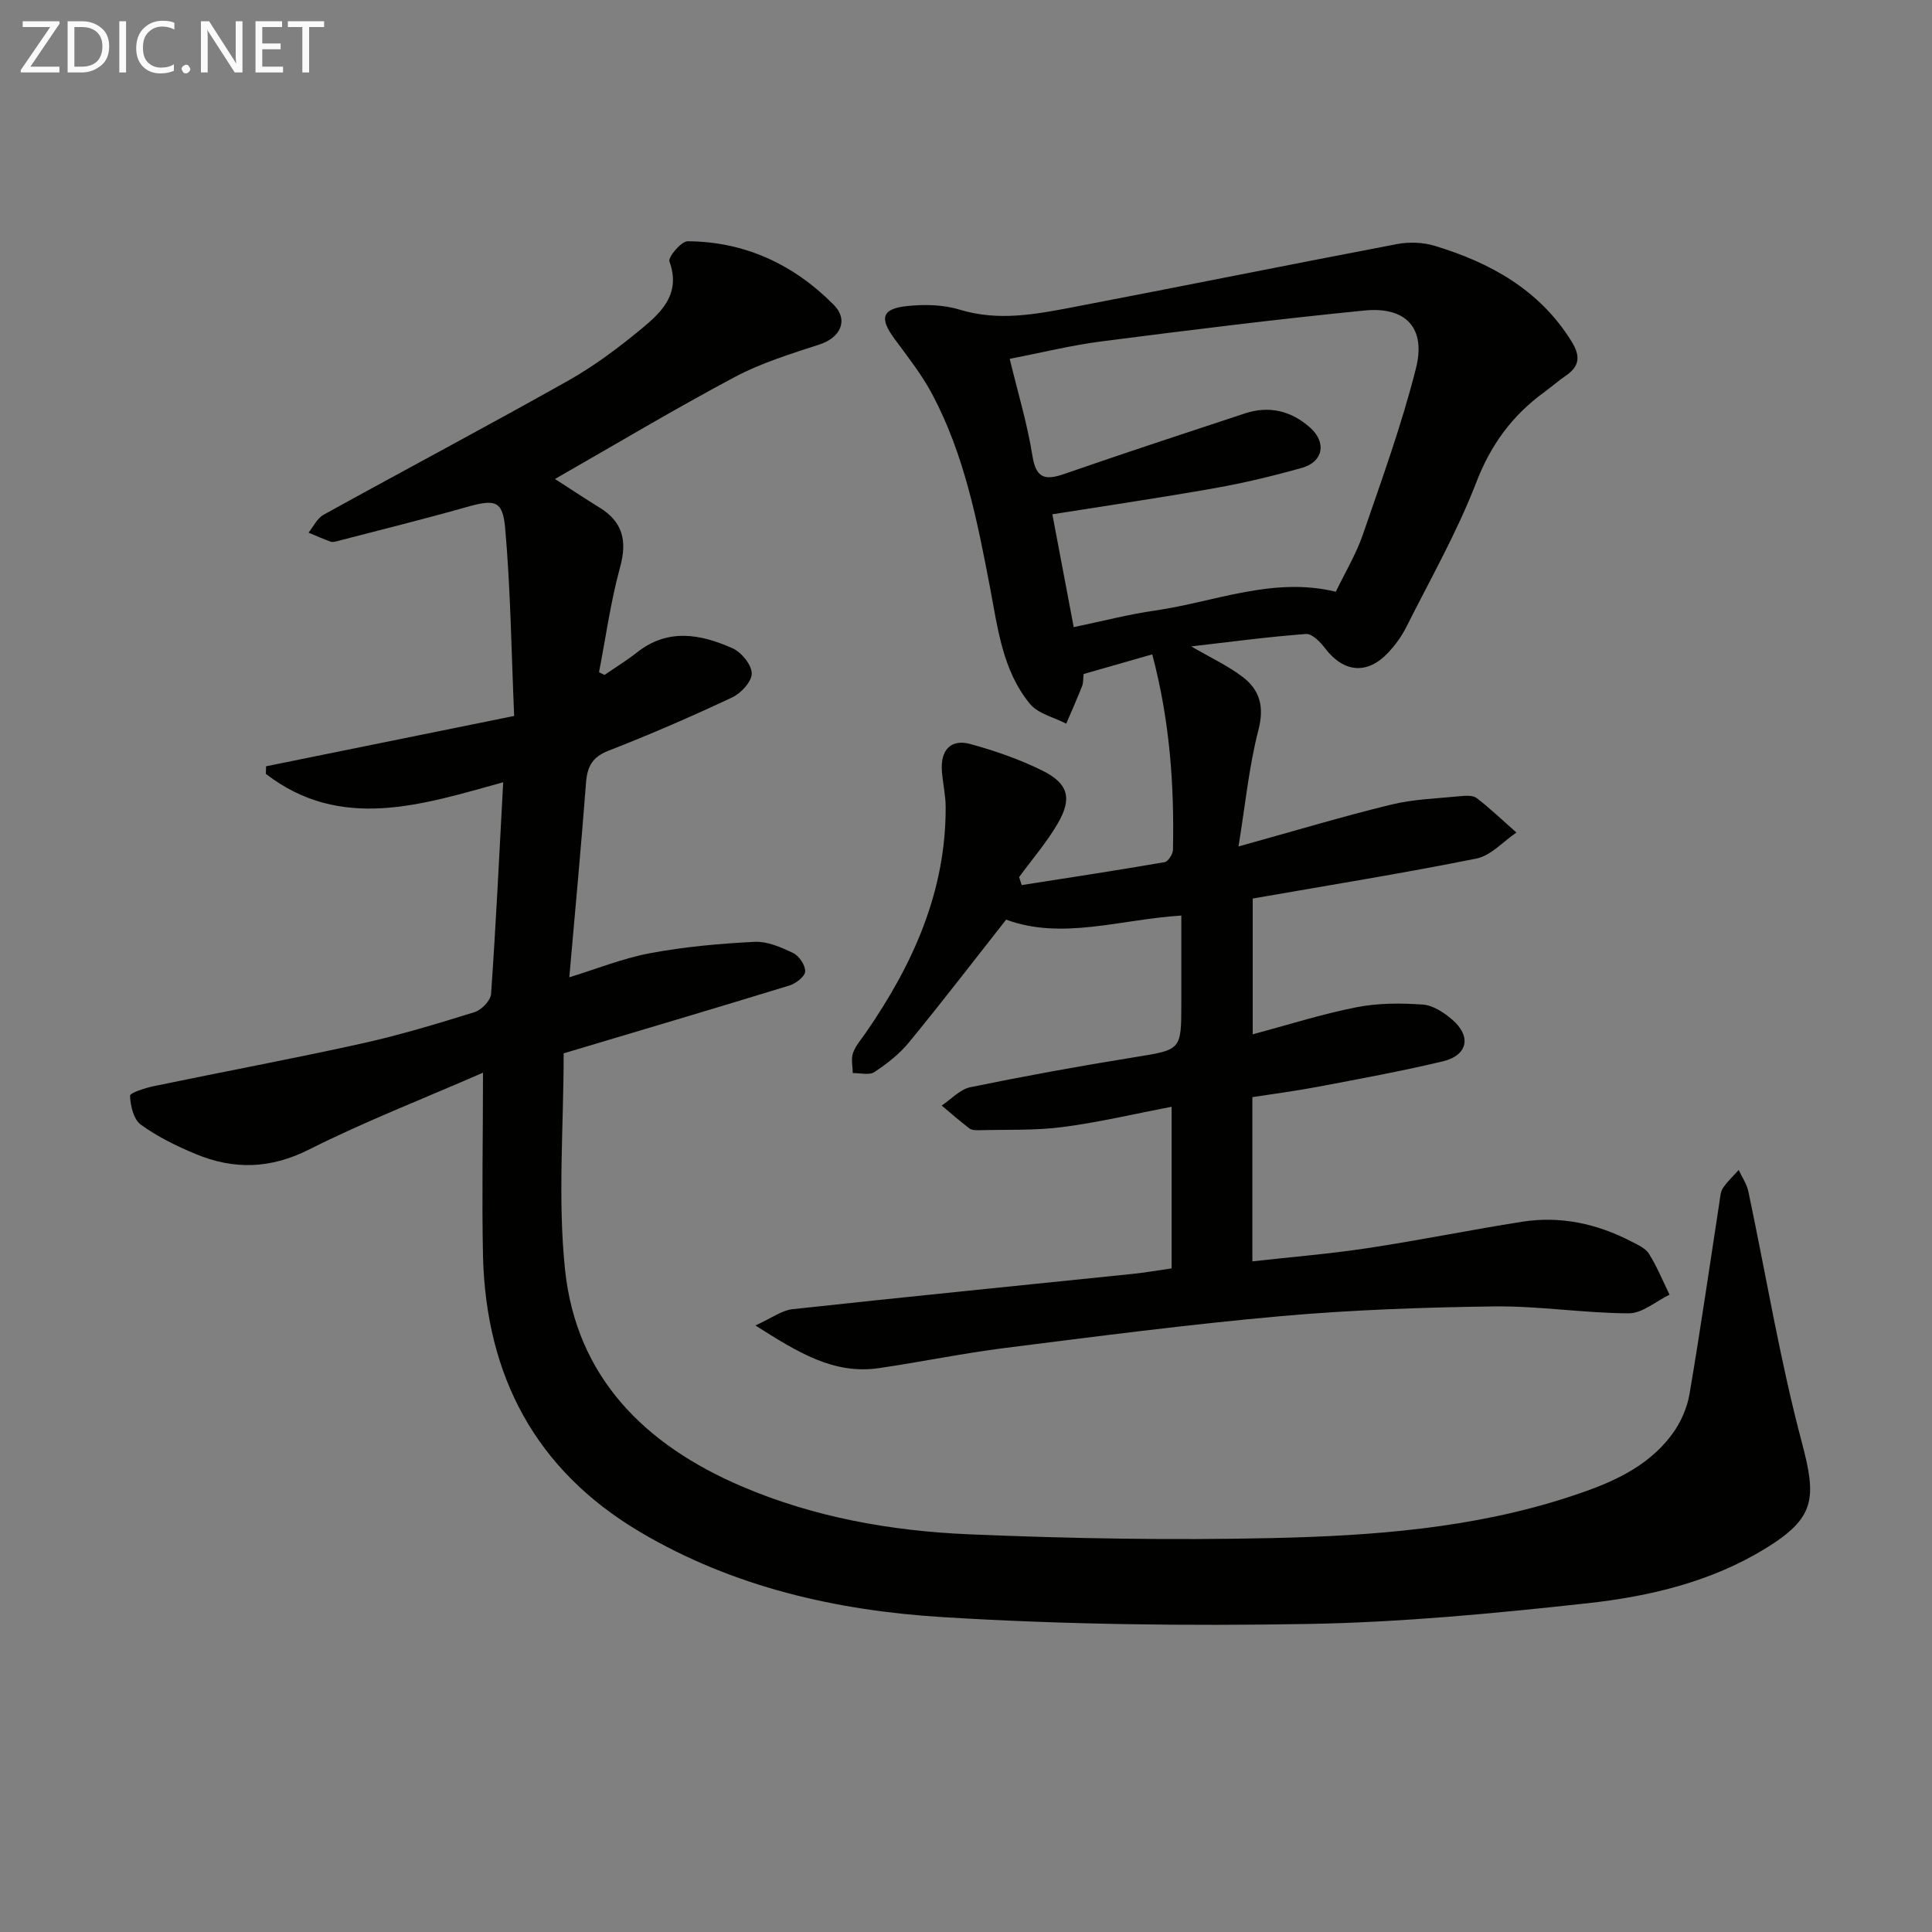
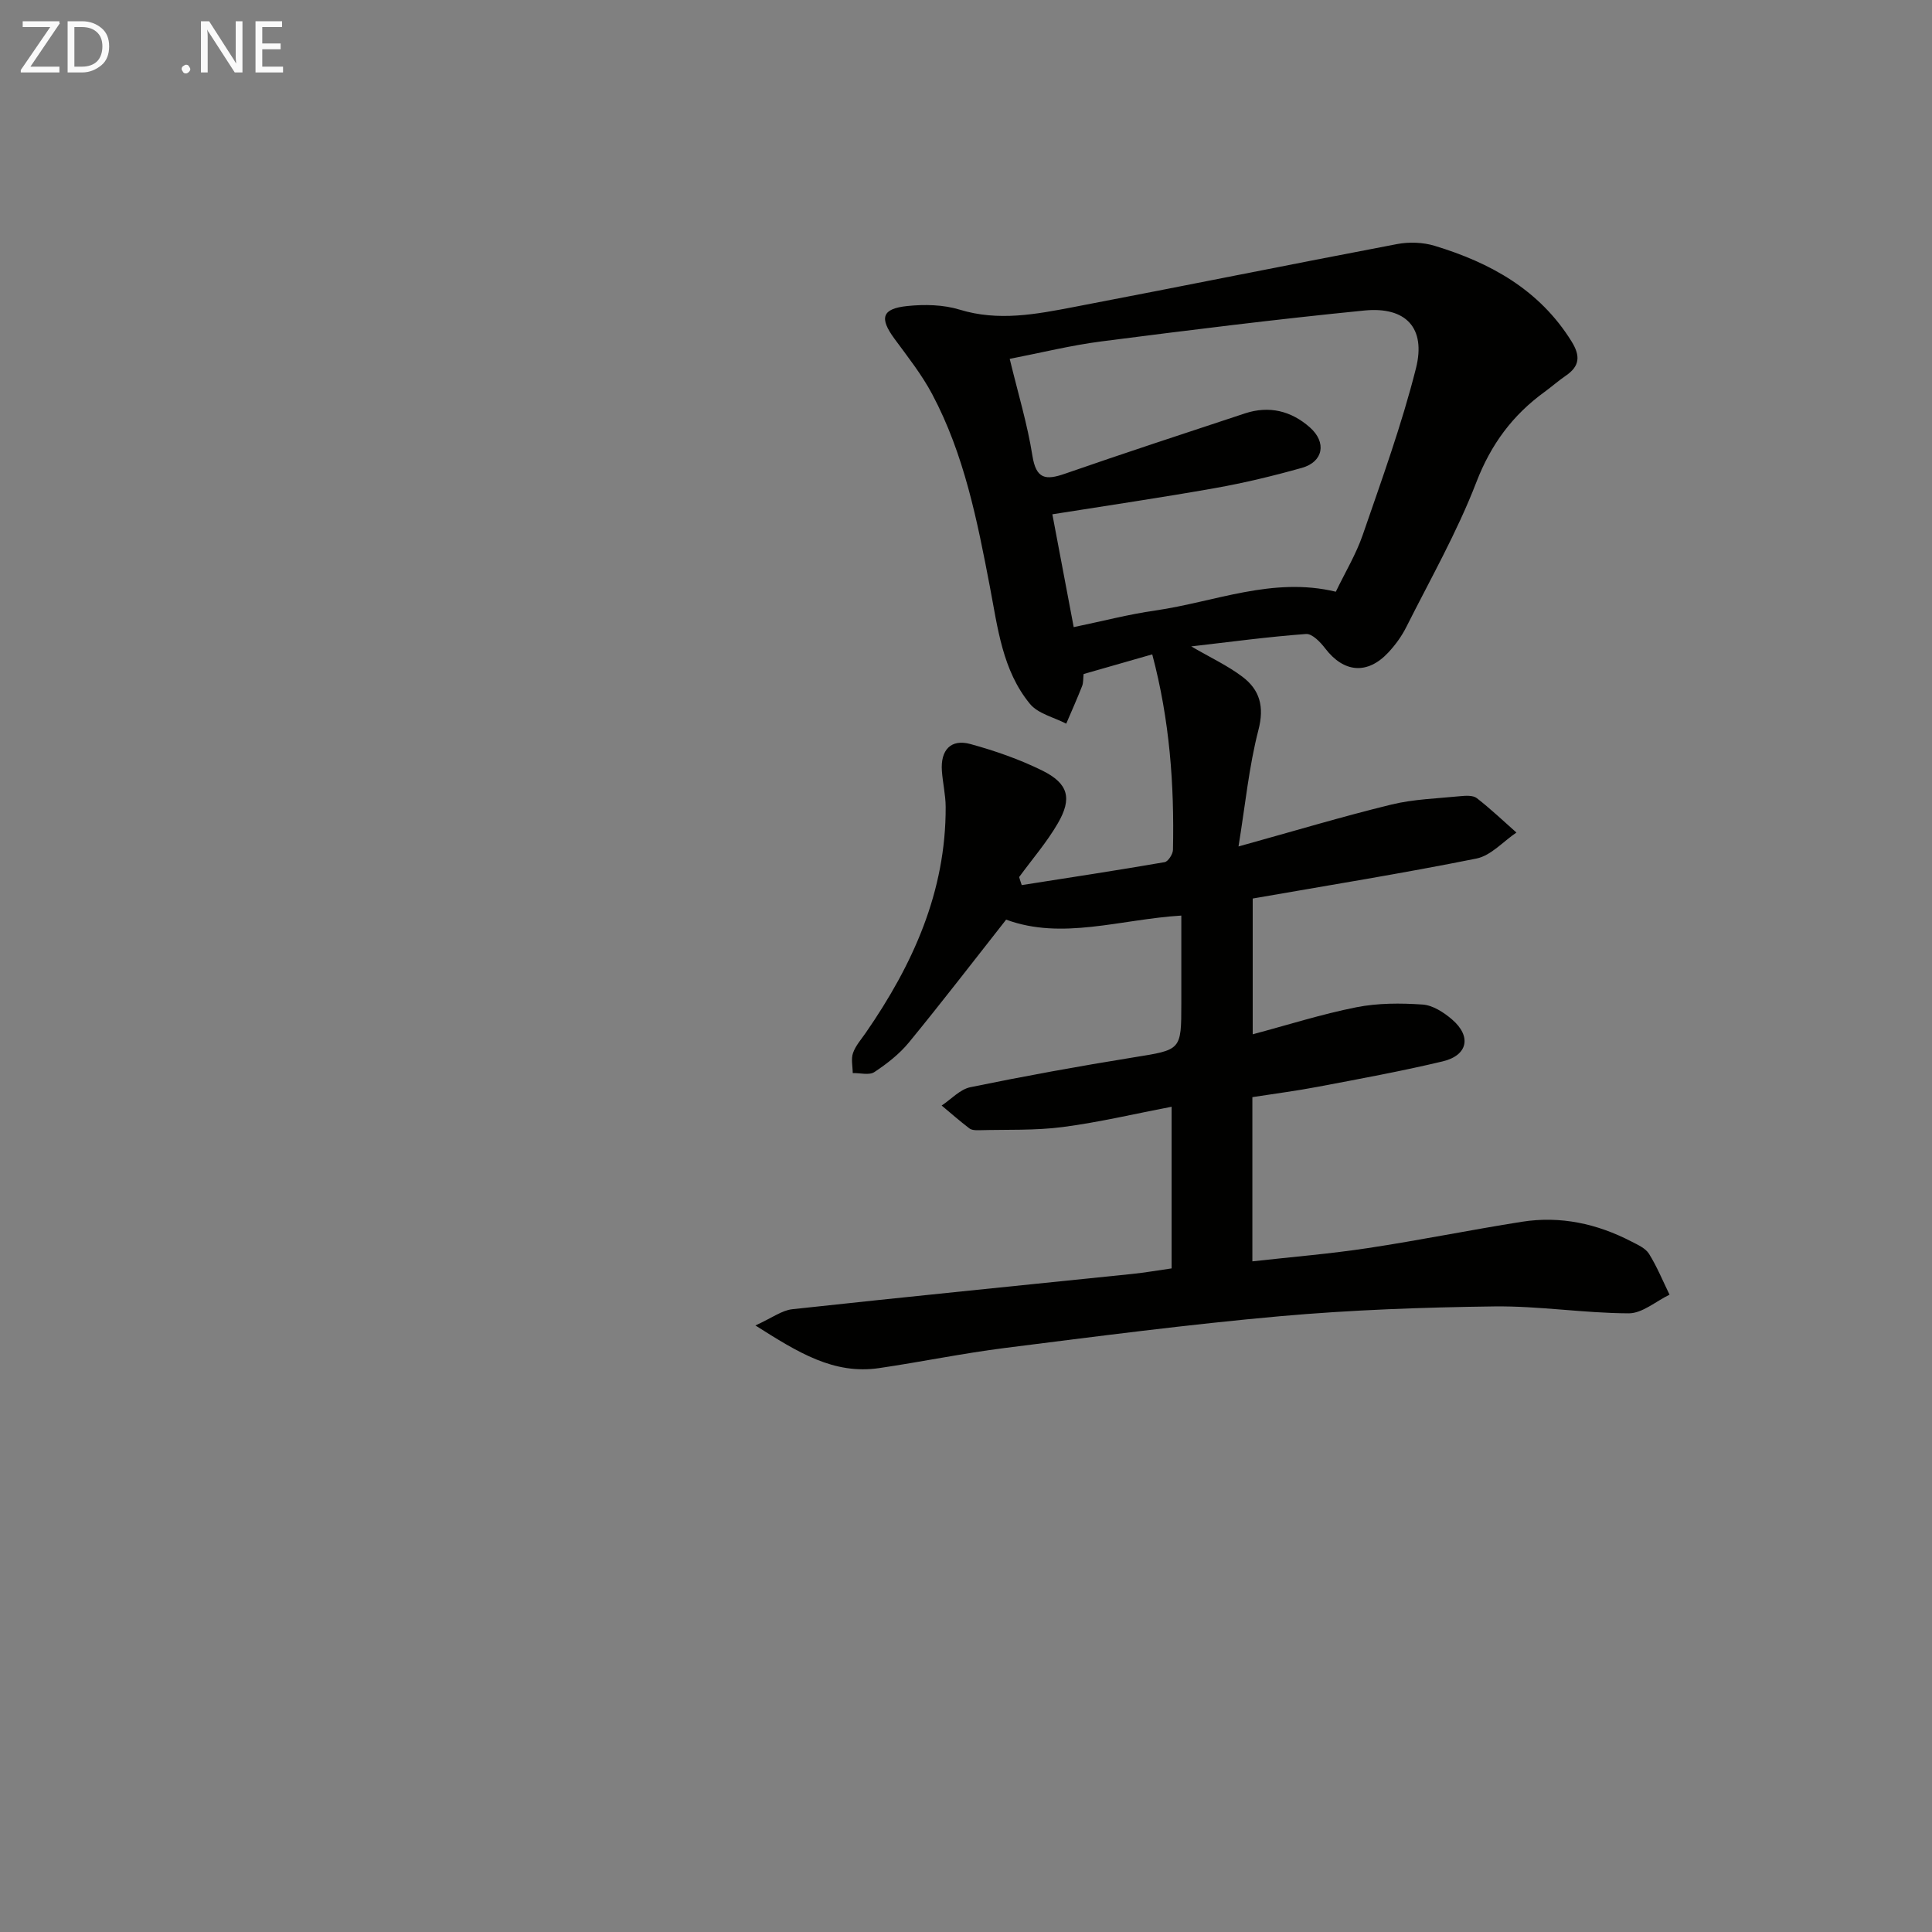
<svg xmlns="http://www.w3.org/2000/svg" enable-background="new 0 0 400 400" viewBox="0 0 400 400">
  <rect x="0" y="0" width="400" height="400" fill="#808080" stroke="none" />
-   <path d="m100 222.09c-12.7 5.54-24.63 10.17-36 15.9-8 4.03-15.57 4.22-23.46.95-3.97-1.65-7.93-3.59-11.39-6.1-1.49-1.08-2.15-3.9-2.23-5.97-.02-.62 3.15-1.62 4.95-2 14.28-2.97 28.63-5.64 42.87-8.79 7.93-1.75 15.75-4.11 23.51-6.53 1.44-.45 3.32-2.39 3.42-3.75 1.01-14.39 1.7-28.8 2.51-43.84-16.71 4.62-33.6 10.26-49.14-1.74.02-.52.03-1.05.05-1.57 16.78-3.4 33.56-6.81 51.36-10.42-.58-13.45-.74-26.21-1.86-38.88-.52-5.85-2.18-6.02-8.17-4.32-8.78 2.49-17.64 4.67-26.47 6.97-.48.12-1.05.3-1.48.15-1.55-.55-3.06-1.24-4.59-1.87 1.02-1.26 1.79-2.98 3.1-3.7 16.87-9.32 33.91-18.35 50.71-27.8 5.33-3 10.32-6.75 15.05-10.65 4.22-3.47 8.29-7.31 5.86-14-.32-.89 2.44-4.18 3.76-4.18 11.87.06 21.98 4.81 30.24 13.14 3.16 3.18 1.39 6.8-2.85 8.2-5.97 1.96-12.09 3.82-17.59 6.75-12.45 6.62-24.56 13.87-37.26 21.13 3.23 2.07 6.18 4.04 9.2 5.9 4.84 2.97 5.79 6.88 4.28 12.37-1.95 7.11-2.95 14.48-4.36 21.74.38.19.76.38 1.14.56 2.26-1.56 4.61-3 6.76-4.69 6.41-5.05 13.18-3.76 19.76-.82 1.83.82 3.93 3.39 3.96 5.19.03 1.67-2.2 4.1-4.02 4.96-8.41 3.95-16.96 7.67-25.62 11.04-3.37 1.31-4.41 3.27-4.67 6.62-1.01 13.25-2.25 26.48-3.46 40.3 5.57-1.71 11.03-3.92 16.71-4.99 7.12-1.33 14.4-1.99 21.64-2.35 2.65-.13 5.53 1.13 8.02 2.33 1.22.59 2.53 2.55 2.46 3.82-.06 1.04-1.93 2.48-3.26 2.89-15.69 4.81-31.43 9.47-46.74 14.04 0 15.29-1.25 30.2.29 44.83 2.36 22.3 16.58 36.27 36.56 44.82 15.01 6.42 30.93 9.24 47.05 9.93 20.95.89 41.95 1.25 62.91.78 20.75-.47 41.52-2.02 61.48-8.56 8.1-2.65 16.06-5.87 21.31-13.09 1.69-2.33 2.99-5.26 3.48-8.08 2.26-13.25 4.17-26.57 6.22-39.86.15-.98.2-2.11.72-2.88.91-1.36 2.15-2.5 3.26-3.74.68 1.48 1.67 2.9 2 4.46 3.67 17.34 6.53 34.88 11.08 51.98 3.09 11.63 2.76 15.61-7.6 21.96-11.29 6.91-23.98 9.9-36.83 11.31-19.15 2.1-38.41 3.94-57.65 4.28-25.25.44-50.58.14-75.78-1.41-21.95-1.35-43.4-6.2-62.73-17.66-21.65-12.84-31.84-32.32-32.47-57.06-.26-12.17 0-24.34 0-38z" fill="#010100" />
  <path d="m211.54 183.25c9.87-1.55 19.74-3.05 29.58-4.75.72-.12 1.71-1.65 1.73-2.54.29-13.49-.67-26.86-4.29-40.48-4.87 1.39-9.43 2.7-14.21 4.07-.11.93-.03 1.78-.31 2.49-1.03 2.62-2.18 5.2-3.29 7.79-2.55-1.33-5.84-2.06-7.52-4.11-5.7-6.94-6.66-15.74-8.28-24.21-2.62-13.71-5.32-27.43-11.95-39.9-2.16-4.07-5.08-7.76-7.82-11.49-3.14-4.27-2.62-6.22 2.67-6.76 3.57-.37 7.45-.29 10.84.75 8.03 2.46 15.81.95 23.6-.54 22.34-4.27 44.63-8.79 66.97-13.04 2.49-.47 5.35-.37 7.76.36 11.56 3.51 21.72 9.1 28.36 19.81 1.87 3.02 1.69 5.12-1.22 7.1-1.51 1.03-2.88 2.25-4.36 3.33-6.62 4.8-11.11 10.85-14.14 18.71-3.98 10.33-9.52 20.07-14.51 30-.96 1.91-2.28 3.72-3.74 5.28-4.33 4.61-9.2 4.15-13.04-.87-.99-1.3-2.7-3.08-3.96-2.99-7.75.57-15.46 1.61-23.78 2.57 4 2.33 7.56 3.98 10.62 6.3 3.58 2.71 4.55 6.18 3.29 11.02-1.96 7.58-2.71 15.46-4.12 24.1 11.53-3.2 21.52-6.2 31.63-8.67 4.63-1.13 9.51-1.26 14.29-1.74 1.13-.11 2.63-.2 3.41.4 2.86 2.22 5.5 4.73 8.21 7.13-2.74 1.85-5.27 4.77-8.27 5.38-15.28 3.07-30.68 5.55-46.33 8.28v28.11c7.21-1.92 14.26-4.17 21.47-5.6 4.45-.88 9.16-.87 13.71-.56 2.1.14 4.38 1.62 6.08 3.08 4.09 3.5 3.29 7.45-1.94 8.69-8.55 2.04-17.21 3.62-25.85 5.26-4.4.84-8.85 1.41-13.54 2.14v34c8.21-.92 16.12-1.56 23.94-2.75 10.66-1.61 21.24-3.77 31.89-5.45 7.96-1.25 15.54.4 22.66 4.1 1.32.68 2.91 1.38 3.63 2.54 1.66 2.67 2.86 5.62 4.25 8.46-2.82 1.36-5.64 3.87-8.45 3.86-9.29-.03-18.59-1.55-27.87-1.43-14.79.19-29.61.72-44.34 2.03-19.02 1.7-37.97 4.18-56.92 6.57-8.72 1.1-17.35 2.89-26.06 4.17-9.39 1.38-16.76-3.21-25.62-8.83 3.44-1.56 5.46-3.12 7.63-3.36 23.44-2.55 46.89-4.88 70.34-7.3 2.64-.27 5.25-.73 8.2-1.15 0-11.19 0-22.27 0-33.47-7.58 1.45-15.01 3.22-22.54 4.2-5.73.75-11.59.5-17.4.66-.65.02-1.46-.02-1.93-.38-1.97-1.5-3.84-3.14-5.74-4.73 1.98-1.31 3.8-3.36 5.96-3.8 11.2-2.3 22.47-4.35 33.76-6.17 9.87-1.59 9.9-1.4 9.9-11.19 0-5.97 0-11.93 0-18.17-12.62.77-24.67 5.13-36.27.84-6.72 8.54-13.29 17.09-20.13 25.43-1.97 2.4-4.55 4.41-7.15 6.13-1.07.71-2.97.17-4.48.21-.01-1.4-.38-2.92.06-4.16.53-1.52 1.71-2.83 2.65-4.2 9.74-14.09 16.6-29.21 16.53-46.75-.01-2.48-.6-4.94-.78-7.43-.32-4.35 1.86-6.7 5.92-5.58 5.1 1.4 10.18 3.17 14.91 5.51 5.36 2.67 6.18 5.74 3.16 10.92-2.28 3.93-5.31 7.42-8 11.11.17.59.36 1.13.54 1.66zm10.76-53.41c5.9-1.22 11.34-2.65 16.88-3.44 12.35-1.78 24.31-7.05 37.39-3.89 1.93-4.02 4.19-7.75 5.58-11.79 3.93-11.41 8.07-22.8 11.01-34.47 2.11-8.38-2.1-12.81-10.7-11.96-18.16 1.8-36.28 4.06-54.39 6.39-6.32.81-12.55 2.36-19.02 3.62 1.73 7.16 3.67 13.54 4.7 20.06.77 4.84 2.74 5.11 6.73 3.72 12.38-4.3 24.83-8.38 37.27-12.49 5.01-1.65 9.57-.53 13.45 2.9 3.51 3.1 2.78 7.12-1.64 8.37-5.9 1.66-11.89 3.11-17.92 4.18-11.08 1.97-22.21 3.6-33.76 5.44 1.5 7.92 2.94 15.52 4.42 23.36z" fill="#010100" />
  <g fill="#fafafa">
    <path d="m12.4 4.8-6.1 9h6v1.2h-8v-.5l6.1-8.9h-5.7v-1.2h7.6v.4z" />
    <path d="m14 15v-10.6h3c1.6 0 2.9.5 4 1.4s1.6 2.2 1.6 3.8-.5 3-1.6 3.9-2.4 1.5-4 1.5zm1.4-9.4v8.2h1.6c1.3 0 2.4-.4 3.1-1.1s1.1-1.8 1.1-3.1-.4-2.3-1.2-3-1.8-1-3.1-1z" />
-     <path d="m26.1 4.4v10.6h-1.4v-10.6z" />
-     <path d="m36.1 14.6c-.8.4-1.8.6-2.9.6-1.5 0-2.7-.5-3.6-1.4s-1.4-2.2-1.4-3.8c0-1.7.5-3.1 1.5-4.1s2.3-1.6 3.9-1.6c1 0 1.8.1 2.5.4v1.4c-.8-.4-1.6-.6-2.5-.6-1.2 0-2.1.4-2.9 1.2s-1.1 1.8-1.1 3.2c0 1.3.3 2.3 1 3s1.6 1.1 2.7 1.1c1 0 2-.2 2.7-.7v1.3z" />
    <path d="m37.6 14.3c0-.2.1-.5.3-.6s.4-.3.6-.3c.3 0 .5.1.6.3s.3.4.3.6-.1.4-.3.6-.4.3-.6.3c-.3 0-.5-.1-.6-.3s-.3-.4-.3-.6z" />
    <path d="m50.2 15h-1.6l-5.3-8.2c-.2-.2-.3-.5-.4-.7 0 .2.1.7.1 1.5v7.4h-1.4v-10.6h1.7l5.2 8.1c.2.4.4.6.4.7 0-.3-.1-.8-.1-1.5v-7.3h1.4z" />
    <path d="m58.6 15h-5.7v-10.6h5.5v1.2h-4.1v3.4h3.8v1.2h-3.8v3.6h4.3z" />
-     <path d="m67.1 5.6h-3.1v9.4h-1.4v-9.4h-3v-1.2h7.5z" />
  </g>
</svg>